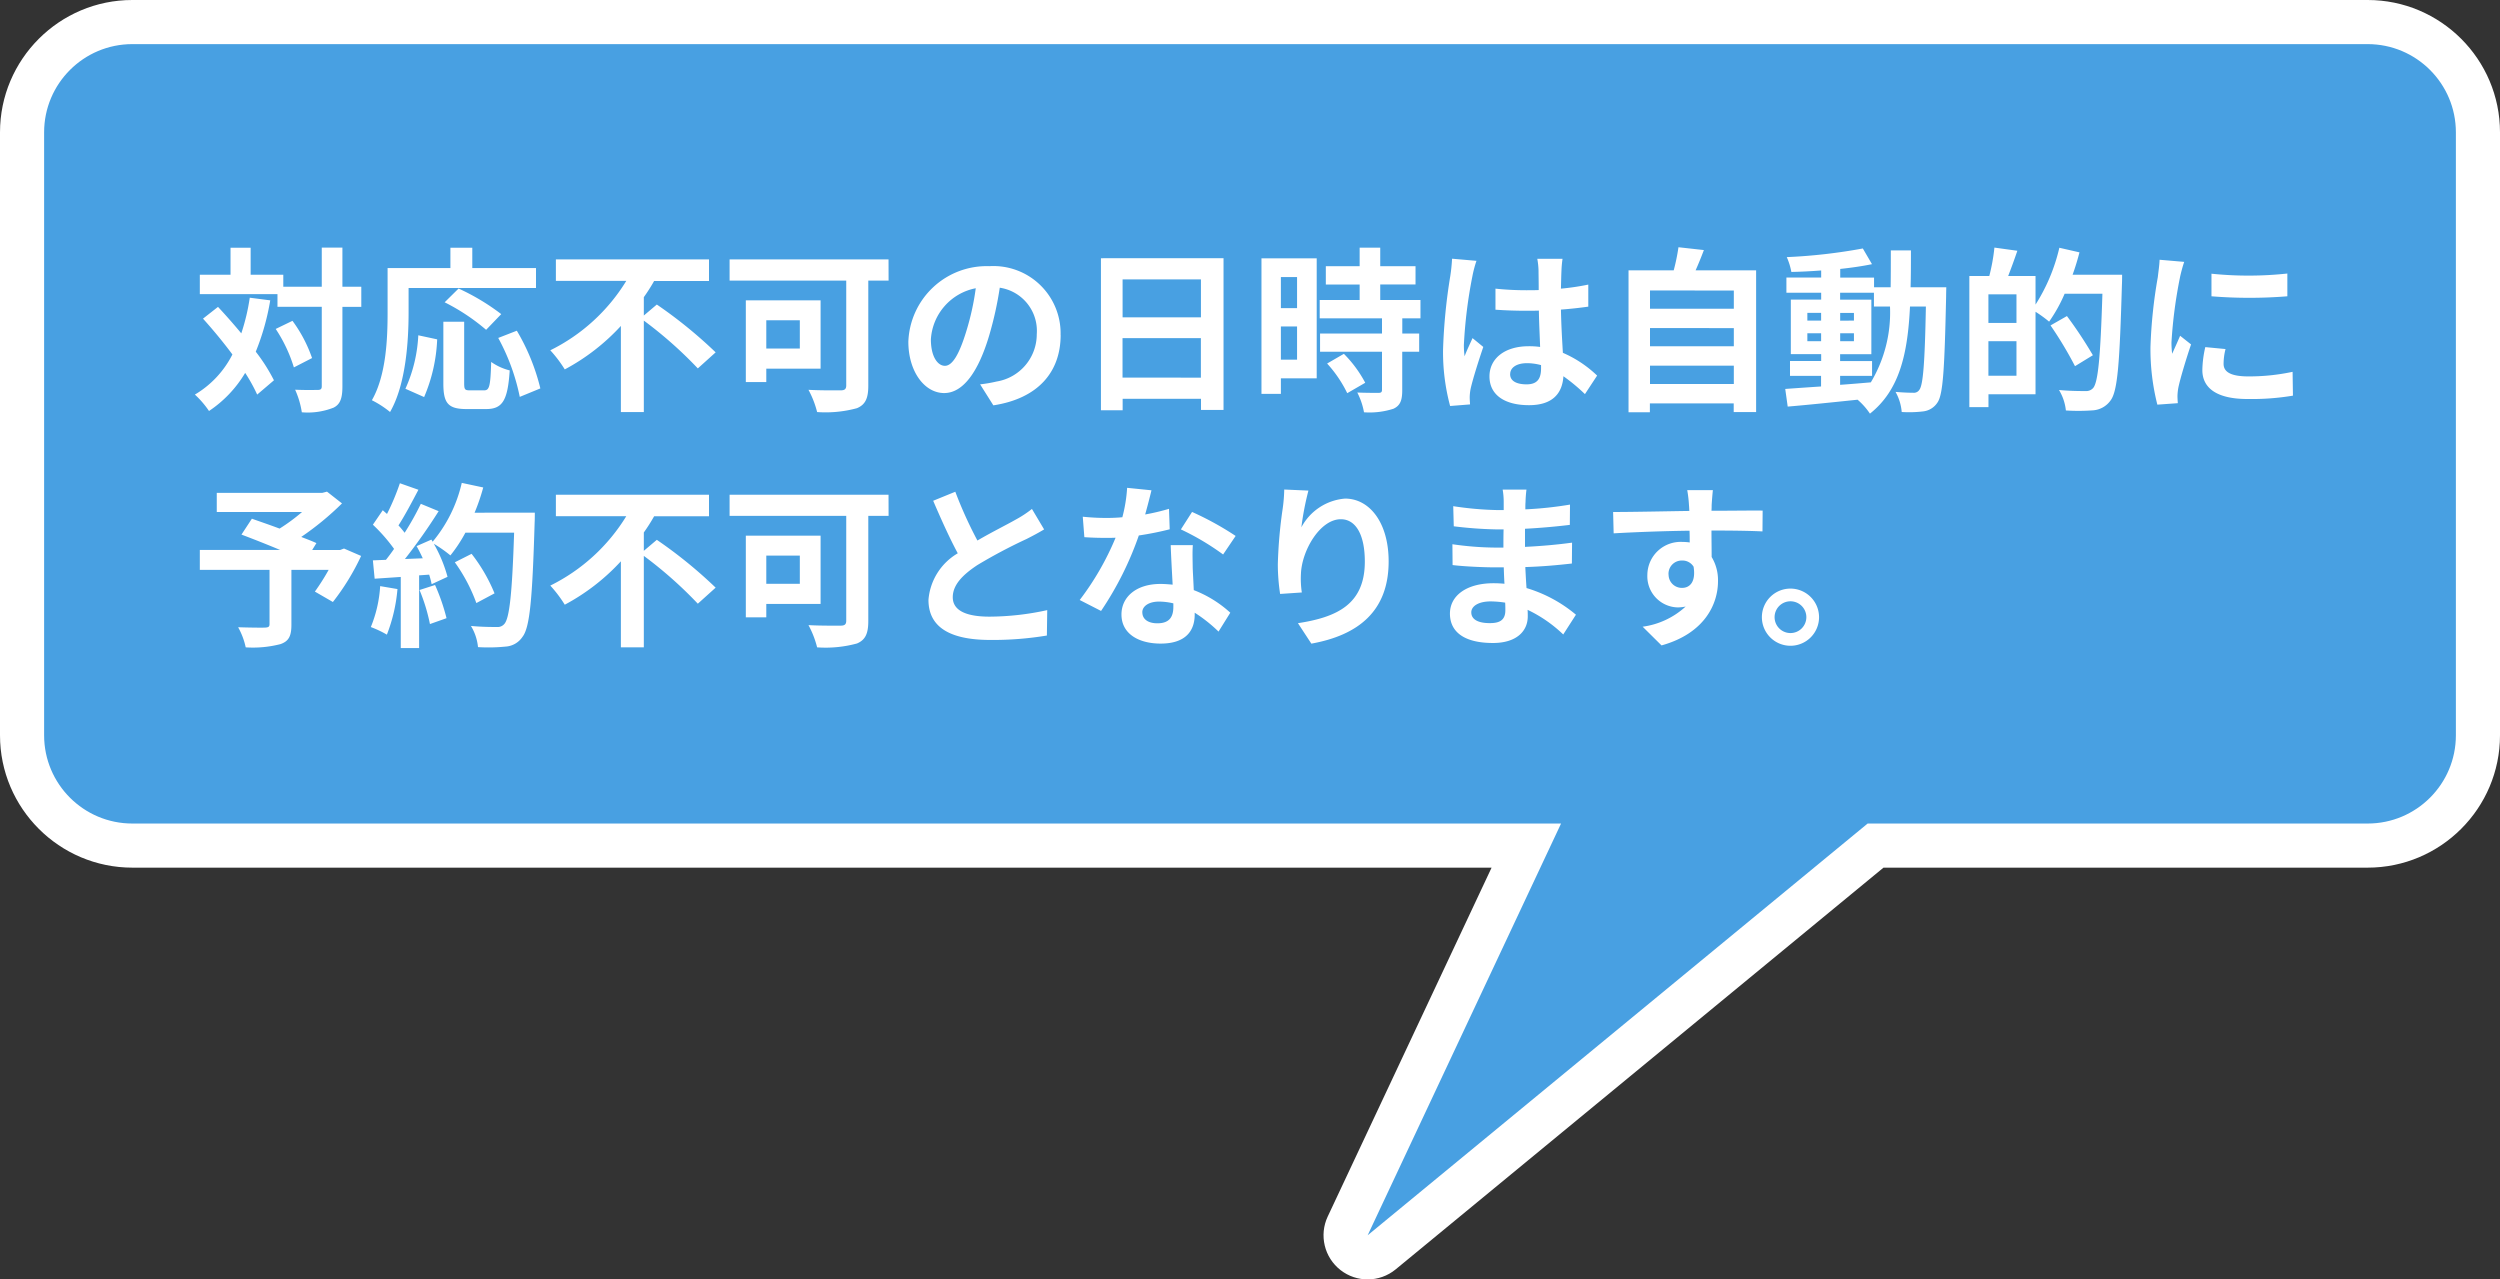
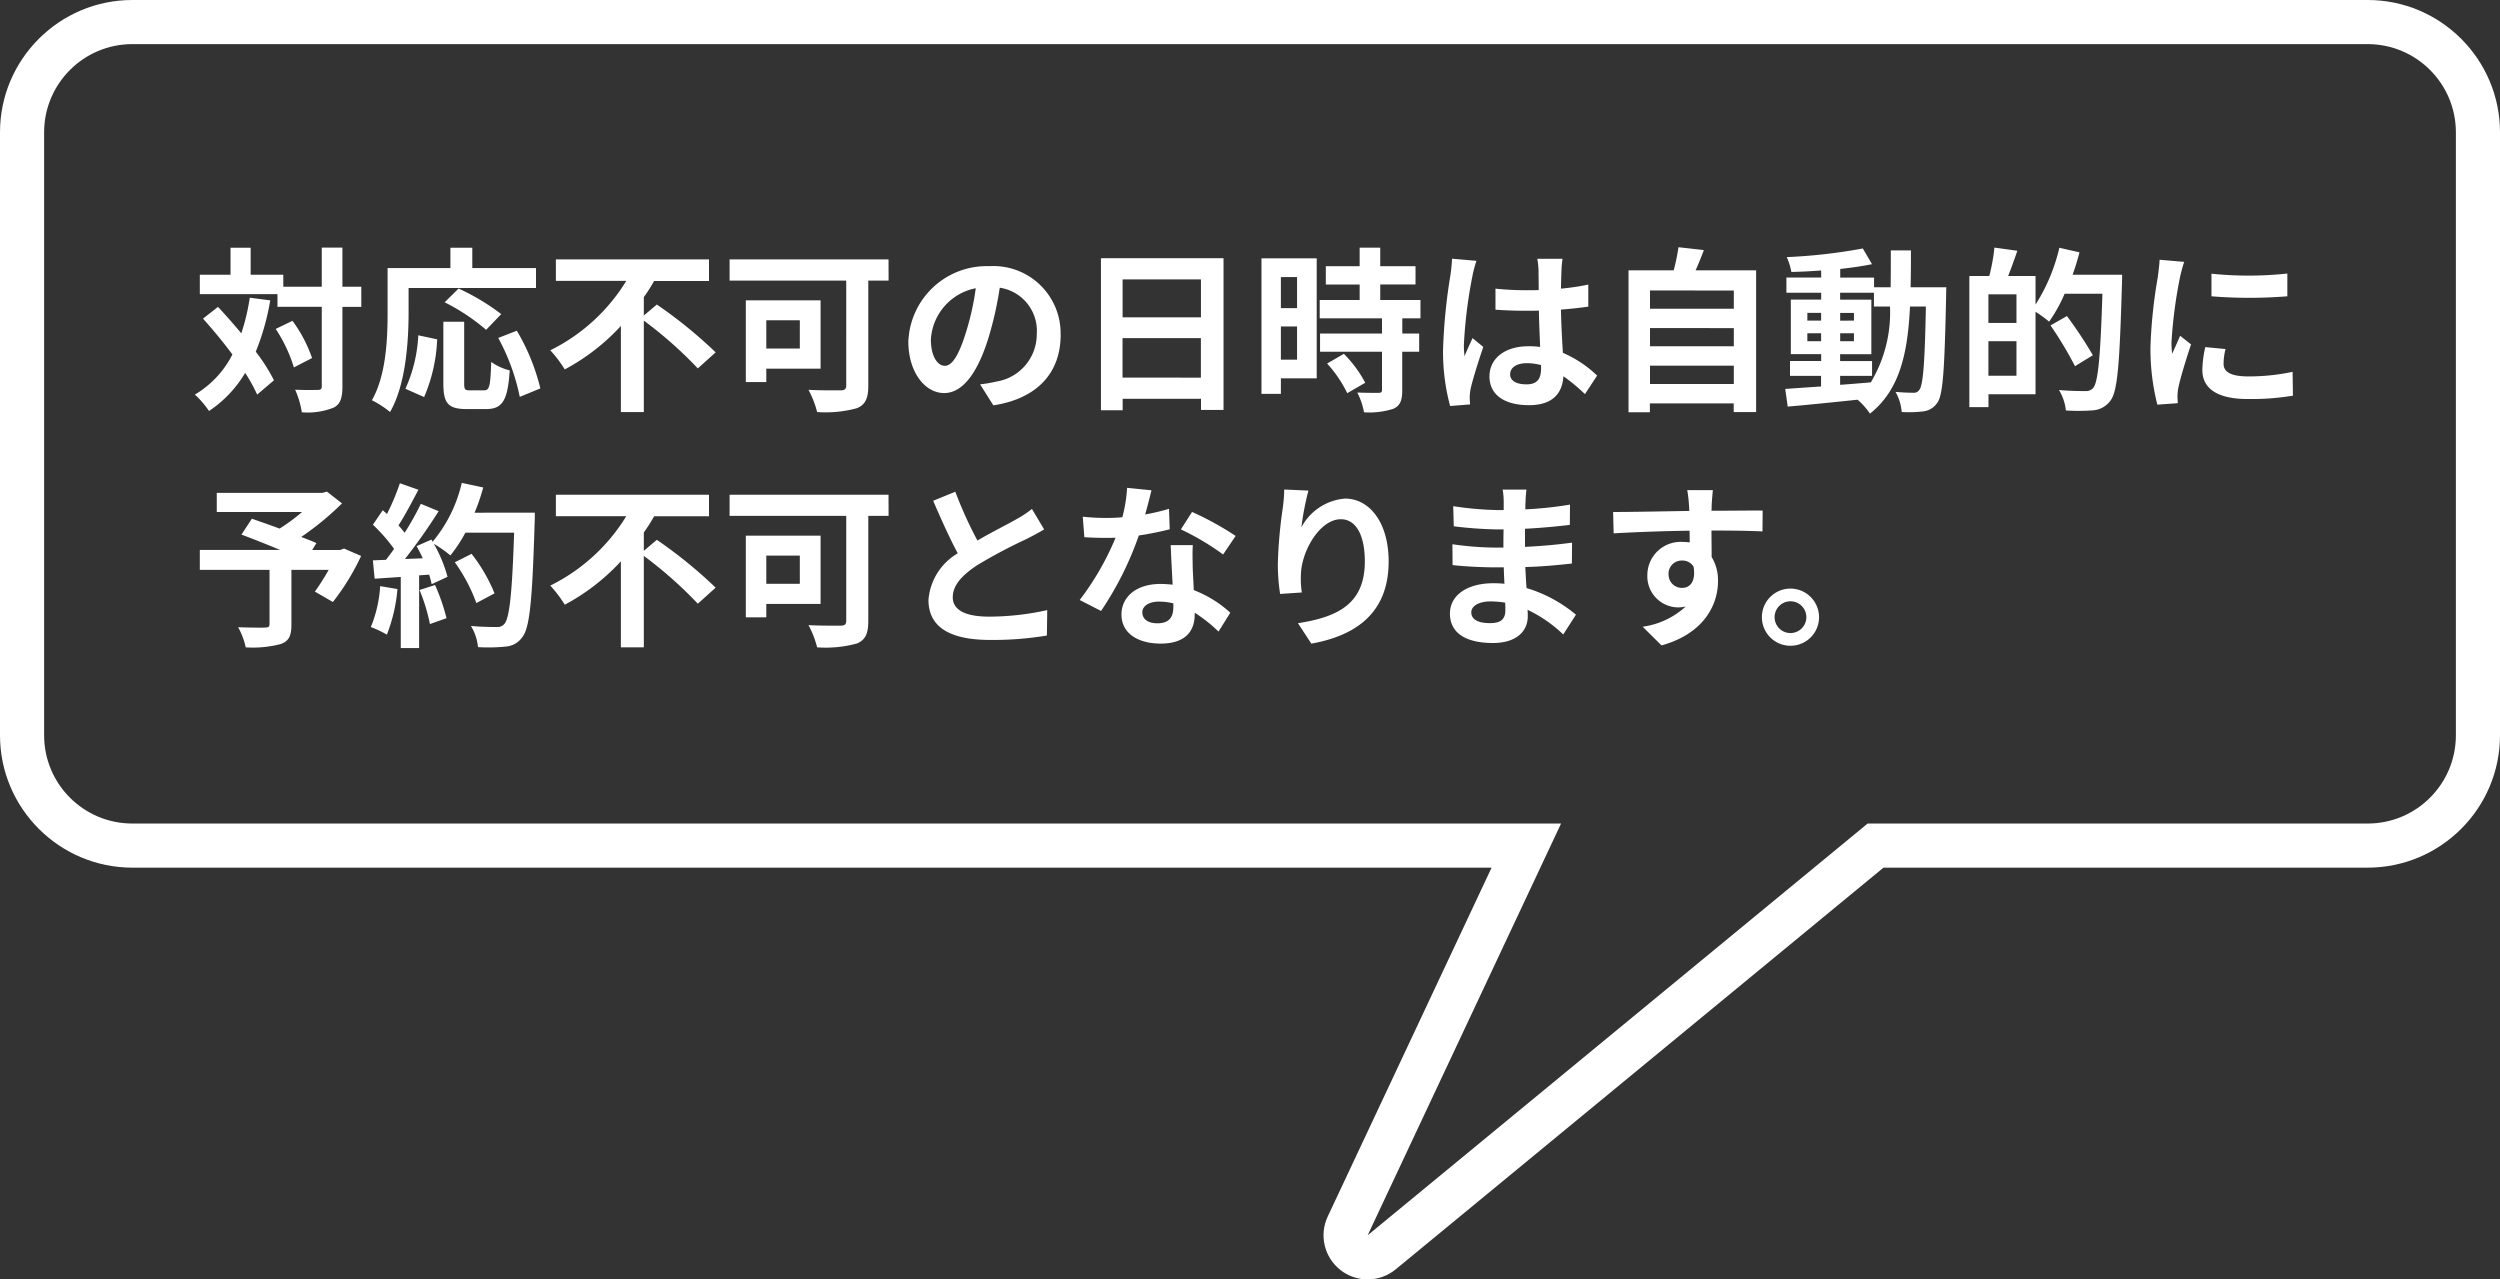
<svg xmlns="http://www.w3.org/2000/svg" width="170" height="87" viewBox="0 0 170 87">
  <rect x="0" y="0" width="170" height="87" fill="#333333" stroke="none" />
  <defs>
    <style>
      .cls-1 {
        fill: #48a0e2;
        stroke-linejoin: round;
      }

      .cls-2 {
        fill: #fff;
      }

      .cls-3, .cls-4 {
        stroke: none;
      }

      .cls-4 {
        fill: #fff;
      }
    </style>
  </defs>
  <g id="fukidashi_09" transform="translate(-973 -2527)">
    <g id="合体_14" data-name="合体 14" class="cls-1" transform="translate(3976 2520)">
-       <path class="cls-3" d="M -2909.046 92.158 L -2911.357 90.362 L -2899.21 64.5 L -2994 64.5 C -2998.135 64.5 -3001.5 61.135 -3001.5 57 L -3001.5 16 C -3001.5 11.865 -2998.135 8.5 -2994 8.5 L -2842 8.5 C -2837.865 8.5 -2834.5 11.865 -2834.5 16 L -2834.5 57 C -2834.5 61.135 -2837.865 64.5 -2842 64.5 L -2875.461 64.5 L -2909.046 92.158 Z" />
      <path class="cls-4" d="M -2910 91 L -2876 63 L -2896.848 63 L -2910 91 M -2842 63 C -2838.687 63 -2836 60.314 -2836 57 L -2836 16 C -2836 12.686 -2838.687 10 -2842 10 L -2994 10 C -2997.313 10 -3000 12.686 -3000 16 L -3000 57 C -3000 60.314 -2997.313 63 -2994 63 L -2842 63 M -2910 94 C -2910.649 94 -2911.298 93.79 -2911.84 93.369 C -2912.948 92.508 -2913.312 90.994 -2912.715 89.724 L -2901.572 66 L -2994 66 C -2998.963 66 -3003 61.962 -3003 57 L -3003 16 C -3003 11.037 -2998.963 7 -2994 7 L -2842 7 C -2837.038 7 -2833 11.037 -2833 16 L -2833 57 C -2833 61.962 -2837.038 66 -2842 66 L -2874.923 66 L -2908.093 93.316 C -2908.646 93.771 -2909.323 94 -2910 94 Z" />
    </g>
    <path id="パス_7190" data-name="パス 7190" class="cls-2" d="M3.984-6.756a14.065,14.065,0,0,1-.576,2.424C2.88-4.968,2.34-5.58,1.824-6.132l-1.02.8c.66.732,1.368,1.584,2,2.436A6.662,6.662,0,0,1,.252-.168,6.256,6.256,0,0,1,1.212.948a8.069,8.069,0,0,0,2.46-2.592A11.2,11.2,0,0,1,4.488-.168l1.14-.972A11.888,11.888,0,0,0,4.392-3.084a16.4,16.4,0,0,0,.984-3.492ZM5.748-4.632A10,10,0,0,1,6.984-2.016L8.22-2.652A9.42,9.42,0,0,0,6.888-5.184ZM11.568-7.5H10.284v-2.664H8.88V-7.5H6.264v-.816H4.044v-1.836H2.676v1.836H.588V-7h5.28v.864H8.88v5.4c0,.192-.072.252-.288.252S7.74-.468,7.068-.5a5.879,5.879,0,0,1,.456,1.536A4.783,4.783,0,0,0,9.684.72c.456-.228.6-.648.6-1.452v-5.4h1.284Zm3.216.084h8.664V-8.772H19.116v-1.38H17.628v1.38H13.356v3.024c0,1.728-.084,4.248-1.068,5.964a6.628,6.628,0,0,1,1.236.8c1.08-1.872,1.26-4.836,1.26-6.768Zm6.3,1.776a15.114,15.114,0,0,0-2.9-1.74l-.948.936a13.843,13.843,0,0,1,2.82,1.872ZM15.84,0a11.05,11.05,0,0,0,.888-3.924L15.444-4.2a9.934,9.934,0,0,1-.876,3.636Zm3.108-.456c-.336,0-.384-.06-.384-.492V-5.124H17.148V-.936c0,1.332.3,1.752,1.572,1.752h1.332c1.116,0,1.476-.576,1.608-2.628a3.756,3.756,0,0,1-1.26-.576c-.048,1.656-.12,1.932-.48,1.932ZM20.88-4.02A14.268,14.268,0,0,1,22.344-.012l1.4-.576a14.3,14.3,0,0,0-1.6-3.924Zm9.9-1.524V-6.792a12.086,12.086,0,0,0,.7-1.1h3.732V-9.36H24.8V-7.9h4.788A12.587,12.587,0,0,1,24.42-3.18a8.573,8.573,0,0,1,.984,1.3A14.335,14.335,0,0,0,29.22-4.836V1.02h1.56V-5.2a28.027,28.027,0,0,1,3.672,3.252l1.212-1.092a31.175,31.175,0,0,0-4-3.252Zm10.608.324V-3.3h-2.28V-5.22ZM42.8-1.932V-6.576H37.716V-1.02h1.392v-.912Zm4.62-7.428H36.612v1.44h7.932V-.792c0,.252-.108.336-.384.336s-1.332.012-2.184-.036a6.472,6.472,0,0,1,.588,1.512A8.1,8.1,0,0,0,45.276.756c.564-.24.768-.66.768-1.524V-7.92h1.38Zm11.7,5.136A4.57,4.57,0,0,0,54.276-8.9a5.332,5.332,0,0,0-5.508,5.136c0,2.028,1.1,3.492,2.436,3.492,1.308,0,2.34-1.488,3.06-3.912a24.268,24.268,0,0,0,.72-3.252A2.967,2.967,0,0,1,57.5-4.272a3.256,3.256,0,0,1-2.736,3.216,9.23,9.23,0,0,1-1.116.192l.9,1.428C57.576.1,59.124-1.692,59.124-4.224Zm-8.82.3A3.777,3.777,0,0,1,53.352-7.4a18.012,18.012,0,0,1-.636,2.9c-.492,1.62-.96,2.376-1.464,2.376C50.784-2.124,50.3-2.712,50.3-3.924Zm13.032,2.6V-4.008h5.328V-1.32ZM68.664-8v2.58H63.336V-8Zm-6.8-1.44V.9h1.476V.12h5.328V.876H70.2V-9.444ZM75.2-8.16v2.112H74.1V-8.16ZM74.1-2.544V-4.8h1.1v2.256Zm2.436-6.888H72.78V-.216H74.1V-1.272h2.436Zm.708,7.152A8.442,8.442,0,0,1,78.612-.264l1.224-.708A8.28,8.28,0,0,0,78.384-2.94Zm6.348-3.072V-6.6H80.856V-7.656h2.4V-8.9h-2.4v-1.26h-1.4V-8.9h-2.3v1.248h2.3V-6.6H76.74v1.248h4.236V-4.32H76.764v1.236h4.212V-.5c0,.168-.06.216-.252.216s-.852,0-1.428-.024a4.813,4.813,0,0,1,.456,1.344,5.313,5.313,0,0,0,2-.24c.468-.216.6-.576.6-1.26V-3.084h1.152V-4.32H82.356V-5.352Zm6.1,3.792c0-.456.456-.744,1.14-.744a3.7,3.7,0,0,1,.96.132v.216c0,.708-.252,1.092-.984,1.092C90.168-.864,89.688-1.068,89.688-1.56ZM93.252-9.4H91.536a5.1,5.1,0,0,1,.084.792c0,.252.012.744.012,1.332-.276.012-.564.012-.84.012a20,20,0,0,1-2.1-.108V-5.94c.708.048,1.392.072,2.1.072.276,0,.564,0,.852-.012.012.852.06,1.728.084,2.472a5.338,5.338,0,0,0-.78-.048c-1.632,0-2.664.84-2.664,2.052,0,1.26,1.032,1.956,2.688,1.956,1.62,0,2.268-.816,2.34-1.968A12.586,12.586,0,0,1,94.776-.2l.828-1.26a7.854,7.854,0,0,0-2.328-1.548c-.048-.816-.108-1.776-.132-2.94.66-.048,1.284-.12,1.86-.2v-1.5a16.441,16.441,0,0,1-1.86.276c.012-.528.024-.972.036-1.236A7.516,7.516,0,0,1,93.252-9.4ZM87.4-9.264,85.74-9.408a11.448,11.448,0,0,1-.12,1.176,38,38,0,0,0-.492,5,14.1,14.1,0,0,0,.48,3.84L86.964.5C86.952.336,86.94.132,86.94.012A3.349,3.349,0,0,1,87-.552c.144-.648.528-1.872.864-2.856l-.732-.6c-.18.408-.384.816-.54,1.236a5.672,5.672,0,0,1-.048-.78A32.033,32.033,0,0,1,87.12-8.2,7.792,7.792,0,0,1,87.4-9.264Zm11.8,8.376V-2.136h5.7V-.888Zm5.7-3.8v1.236h-5.7V-4.692Zm0-2.556v1.236h-5.7V-7.248ZM102.3-8.616c.192-.432.384-.9.564-1.38l-1.728-.192a13.58,13.58,0,0,1-.324,1.572H97.74V1.032h1.452v-.6h5.7V1.02h1.524V-8.616Zm9.828,7.176H114.3V-2.448h-2.172v-.468h2.124V-6.624h-2.124v-.468h2.3v.936h1.092A9.252,9.252,0,0,1,114.216-1c-.7.06-1.4.12-2.088.168ZM109.9-3.8v-.54h.936v.54Zm3.168-.54v.54h-.936v-.54Zm-.936-.852v-.528h.936V-5.2ZM109.9-5.724h.936V-5.2H109.9Zm7.02-1.74c.024-.792.024-1.632.024-2.508h-1.368c0,.888,0,1.716-.012,2.508h-1.128v-.66h-2.3v-.588c.78-.084,1.524-.192,2.16-.324l-.624-1.068a37.18,37.18,0,0,1-5.172.588,4.445,4.445,0,0,1,.312,1.008c.648-.012,1.332-.048,2.028-.1v.48h-2.364v1.032h2.364v.468h-2.064v3.708h2.064v.468H108.72V-1.44h2.112v.72c-.924.06-1.764.12-2.436.168l.168,1.2c1.3-.108,3.024-.288,4.752-.468a4.676,4.676,0,0,1,.84.948c2.016-1.6,2.568-4.068,2.724-7.284h1.08c-.072,3.876-.192,5.34-.444,5.664a.436.436,0,0,1-.408.2c-.228,0-.684-.012-1.212-.06a3.341,3.341,0,0,1,.42,1.368A8.05,8.05,0,0,0,117.8.972a1.339,1.339,0,0,0,.948-.6c.384-.552.48-2.292.588-7.2,0-.168.012-.636.012-.636Zm5.292,6.012V-3.8h1.908v2.352Zm1.908-3.588h-1.908V-6.984h1.908Zm3.816-3.276c.18-.5.336-1.008.468-1.524l-1.368-.312a12.412,12.412,0,0,1-1.62,3.864V-8.232h-1.86c.2-.516.42-1.116.624-1.716l-1.56-.216a12.87,12.87,0,0,1-.348,1.932h-1.356V.684h1.3V-.192h3.2V-5.8a8.913,8.913,0,0,1,.924.672,10.351,10.351,0,0,0,1.056-1.9h2.568c-.132,4.236-.288,6.036-.636,6.42a.64.64,0,0,1-.528.2c-.312,0-1.02,0-1.788-.072a3.363,3.363,0,0,1,.468,1.392A13.451,13.451,0,0,0,129.36.9a1.6,1.6,0,0,0,1.152-.66c.492-.636.624-2.544.78-7.908.012-.168.012-.648.012-.648Zm1.38,5.472a28.962,28.962,0,0,0-1.764-2.664l-1.116.636A25.68,25.68,0,0,1,128.1-2.1Zm8.064-5.544v1.536a32.207,32.207,0,0,0,5.16,0V-8.4A24.676,24.676,0,0,1,137.376-8.388Zm.96,5.124-1.38-.132a7.332,7.332,0,0,0-.2,1.56c0,1.236,1,1.968,3.06,1.968a16.994,16.994,0,0,0,3.1-.228l-.024-1.62a14.185,14.185,0,0,1-3.012.312c-1.224,0-1.68-.324-1.68-.852A4.073,4.073,0,0,1,138.336-3.264Zm-2.808-5.928-1.68-.144c-.012.384-.084.84-.12,1.176a33.461,33.461,0,0,0-.5,4.752,15.34,15.34,0,0,0,.468,3.924l1.392-.1c-.012-.168-.024-.36-.024-.492a3.622,3.622,0,0,1,.06-.564c.132-.636.528-1.944.864-2.94l-.744-.588c-.168.4-.36.816-.54,1.224a5.79,5.79,0,0,1-.048-.78,31.829,31.829,0,0,1,.576-4.4C135.276-8.34,135.432-8.94,135.528-9.192ZM10.392,10.3l-.264.1h-1.9l.288-.468c-.276-.132-.636-.264-1.032-.42a19.784,19.784,0,0,0,2.772-2.28l-1.02-.8-.324.084H1.74V7.816h5.8A12.491,12.491,0,0,1,6.012,8.944c-.672-.252-1.344-.48-1.884-.672L3.42,9.352c.768.288,1.74.672,2.628,1.044H.588v1.356h4.74v3.684c0,.18-.072.228-.3.24s-1.128,0-1.836-.024a4.86,4.86,0,0,1,.516,1.368A7.5,7.5,0,0,0,6.072,16.8c.576-.2.744-.564.744-1.32V11.752H9.348a15.167,15.167,0,0,1-.936,1.476l1.224.708a15.984,15.984,0,0,0,1.92-3.132Zm2.46,2.556a8.725,8.725,0,0,1-.636,2.784,7.053,7.053,0,0,1,1.092.516,11.1,11.1,0,0,0,.72-3.1Zm2.676.264a12.213,12.213,0,0,1,.708,2.316l1.128-.4a13.684,13.684,0,0,0-.78-2.256Zm3.744-5.256a13.762,13.762,0,0,0,.588-1.716L18.4,5.836a9.555,9.555,0,0,1-1.98,4l-.084-.144-1.008.444c.144.252.288.54.42.828l-1.212.048a38.632,38.632,0,0,0,2.292-3.252l-1.212-.5a18.763,18.763,0,0,1-1.1,1.968c-.12-.156-.264-.336-.42-.5.432-.672.924-1.6,1.356-2.424l-1.26-.444a15.863,15.863,0,0,1-.876,2.088l-.288-.252-.672.984a11.3,11.3,0,0,1,1.44,1.644c-.18.264-.372.516-.552.744l-.888.036.12,1.248,1.776-.12v4.836H15.5V12.124l.684-.048a6.53,6.53,0,0,1,.168.648l1.08-.5A9.557,9.557,0,0,0,16.5,9.976a9.17,9.17,0,0,1,1.128.792,9.887,9.887,0,0,0,1.02-1.548H21.96c-.132,4.092-.312,5.844-.672,6.216a.592.592,0,0,1-.5.2c-.324,0-1.008,0-1.764-.072a3.411,3.411,0,0,1,.48,1.44,11.455,11.455,0,0,0,1.872-.036,1.487,1.487,0,0,0,1.152-.66c.5-.636.672-2.532.828-7.788.012-.18.012-.66.012-.66Zm1.356,5.484a11.287,11.287,0,0,0-1.56-2.688l-1.14.576a11.336,11.336,0,0,1,1.464,2.772ZM30.78,10.456V9.208a12.086,12.086,0,0,0,.7-1.1h3.732V6.64H24.8V8.1h4.788A12.587,12.587,0,0,1,24.42,12.82a8.573,8.573,0,0,1,.984,1.3,14.335,14.335,0,0,0,3.816-2.952V17.02h1.56V10.8a28.027,28.027,0,0,1,3.672,3.252l1.212-1.092a31.175,31.175,0,0,0-4-3.252Zm10.608.324V12.7h-2.28V10.78ZM42.8,14.068V9.424H37.716V14.98h1.392v-.912Zm4.62-7.428H36.612V8.08h7.932v7.128c0,.252-.108.336-.384.336s-1.332.012-2.184-.036a6.472,6.472,0,0,1,.588,1.512,8.1,8.1,0,0,0,2.712-.264c.564-.24.768-.66.768-1.524V8.08h1.38Zm4.536-.2-1.5.612C51,8.32,51.576,9.6,52.128,10.624a4.036,4.036,0,0,0-1.992,3.168c0,2.064,1.812,2.724,4.2,2.724a22.286,22.286,0,0,0,3.852-.3l.024-1.728a18.525,18.525,0,0,1-3.924.444c-1.668,0-2.5-.456-2.5-1.32,0-.84.672-1.524,1.668-2.184a35.521,35.521,0,0,1,3.348-1.776C57.252,9.424,57.636,9.22,58,9l-.828-1.392a7.5,7.5,0,0,1-1.116.732c-.564.324-1.608.84-2.592,1.416A28.5,28.5,0,0,1,51.96,6.436ZM65.3,6.34l-1.656-.168a10.091,10.091,0,0,1-.324,2c-.372.036-.732.048-1.092.048a15.16,15.16,0,0,1-1.6-.084l.108,1.392c.516.036,1.008.048,1.5.048.2,0,.408,0,.624-.012A18.906,18.906,0,0,1,60.42,13.8l1.452.744A22.111,22.111,0,0,0,64.44,9.412a20.818,20.818,0,0,0,2.1-.42L66.492,7.6a14.711,14.711,0,0,1-1.62.384C65.052,7.336,65.208,6.724,65.3,6.34Zm-.624,8.3c0-.42.444-.732,1.14-.732a4.311,4.311,0,0,1,.972.12v.24c0,.66-.252,1.116-1.08,1.116C65.052,15.388,64.68,15.088,64.68,14.644Zm3.432-4.572h-1.5c.024.732.084,1.8.132,2.688-.276-.024-.54-.048-.828-.048-1.668,0-2.652.9-2.652,2.076,0,1.32,1.176,1.98,2.664,1.98,1.7,0,2.316-.864,2.316-1.98v-.12a10.173,10.173,0,0,1,1.62,1.284l.8-1.284a7.847,7.847,0,0,0-2.484-1.536c-.024-.6-.06-1.176-.072-1.524C68.1,11.08,68.076,10.576,68.112,10.072Zm2.064.636.852-1.26a20.67,20.67,0,0,0-2.964-1.632L67.3,9A17.32,17.32,0,0,1,70.176,10.708Zm5.8-4.344-1.644-.072a10.629,10.629,0,0,1-.1,1.26,31.575,31.575,0,0,0-.336,3.84,13.572,13.572,0,0,0,.156,2l1.476-.1a6.275,6.275,0,0,1-.06-1.272c.06-1.584,1.3-3.708,2.712-3.708,1.008,0,1.632,1.032,1.632,2.88,0,2.9-1.884,3.78-4.548,4.188l.912,1.392c3.18-.576,5.256-2.2,5.256-5.592,0-2.64-1.3-4.272-2.964-4.272A3.7,3.7,0,0,0,75.492,8.86,19.566,19.566,0,0,1,75.972,6.364Zm11.076,8.28c0-.408.468-.744,1.32-.744a6.664,6.664,0,0,1,.984.084c.012.216.012.384.012.516,0,.7-.42.876-1.056.876C87.48,15.376,87.048,15.1,87.048,14.644ZM90.8,6.292h-1.62a4.824,4.824,0,0,1,.072.828v.564h-.468a22.4,22.4,0,0,1-2.964-.264l.036,1.368A27.586,27.586,0,0,0,88.8,9h.444c-.012.408-.012.84-.012,1.236h-.576a21.2,21.2,0,0,1-2.892-.228l.012,1.416c.792.1,2.16.156,2.856.156h.624c.012.36.024.744.048,1.116-.24-.024-.492-.036-.744-.036-1.848,0-2.964.852-2.964,2.064,0,1.272,1.008,2,2.928,2,1.584,0,2.364-.792,2.364-1.812,0-.132,0-.276-.012-.444A9.2,9.2,0,0,1,93.3,16.144l.864-1.344a9.4,9.4,0,0,0-3.36-1.812c-.036-.48-.06-.972-.084-1.428,1.152-.036,2.088-.12,3.168-.24L93.9,9.9c-.972.132-1.992.228-3.2.288V8.956c1.164-.06,2.256-.168,3.048-.264l.012-1.38a25.15,25.15,0,0,1-3.036.324c0-.192,0-.372.012-.492A8.1,8.1,0,0,1,90.8,6.292Zm12.672.036h-1.74a8.708,8.708,0,0,1,.12,1.044c.012.1.012.216.024.372-1.632.024-3.816.072-5.184.072l.036,1.452c1.476-.084,3.348-.156,5.16-.18.012.264.012.54.012.8a3.114,3.114,0,0,0-.48-.036,2.263,2.263,0,0,0-2.4,2.244,2.117,2.117,0,0,0,2.064,2.208,2.566,2.566,0,0,0,.54-.06A5.392,5.392,0,0,1,98.7,15.616l1.284,1.272c2.928-.816,3.84-2.808,3.84-4.368a3.054,3.054,0,0,0-.432-1.644c0-.528-.012-1.188-.012-1.8,1.632,0,2.748.024,3.468.06l.012-1.416c-.624-.012-2.268.012-3.48.012.012-.144.012-.276.012-.372C103.4,7.168,103.452,6.52,103.476,6.328Zm-3.012,5.748a.9.9,0,0,1,.924-.96.885.885,0,0,1,.78.42c.168,1.056-.276,1.44-.78,1.44A.9.9,0,0,1,100.464,12.076Zm8.292.948a1.944,1.944,0,1,0,1.944,1.944A1.949,1.949,0,0,0,108.756,13.024Zm0,3.024a1.08,1.08,0,1,1,1.08-1.08A1.081,1.081,0,0,1,108.756,16.048Z" transform="translate(986 2554)" />
  </g>
</svg>